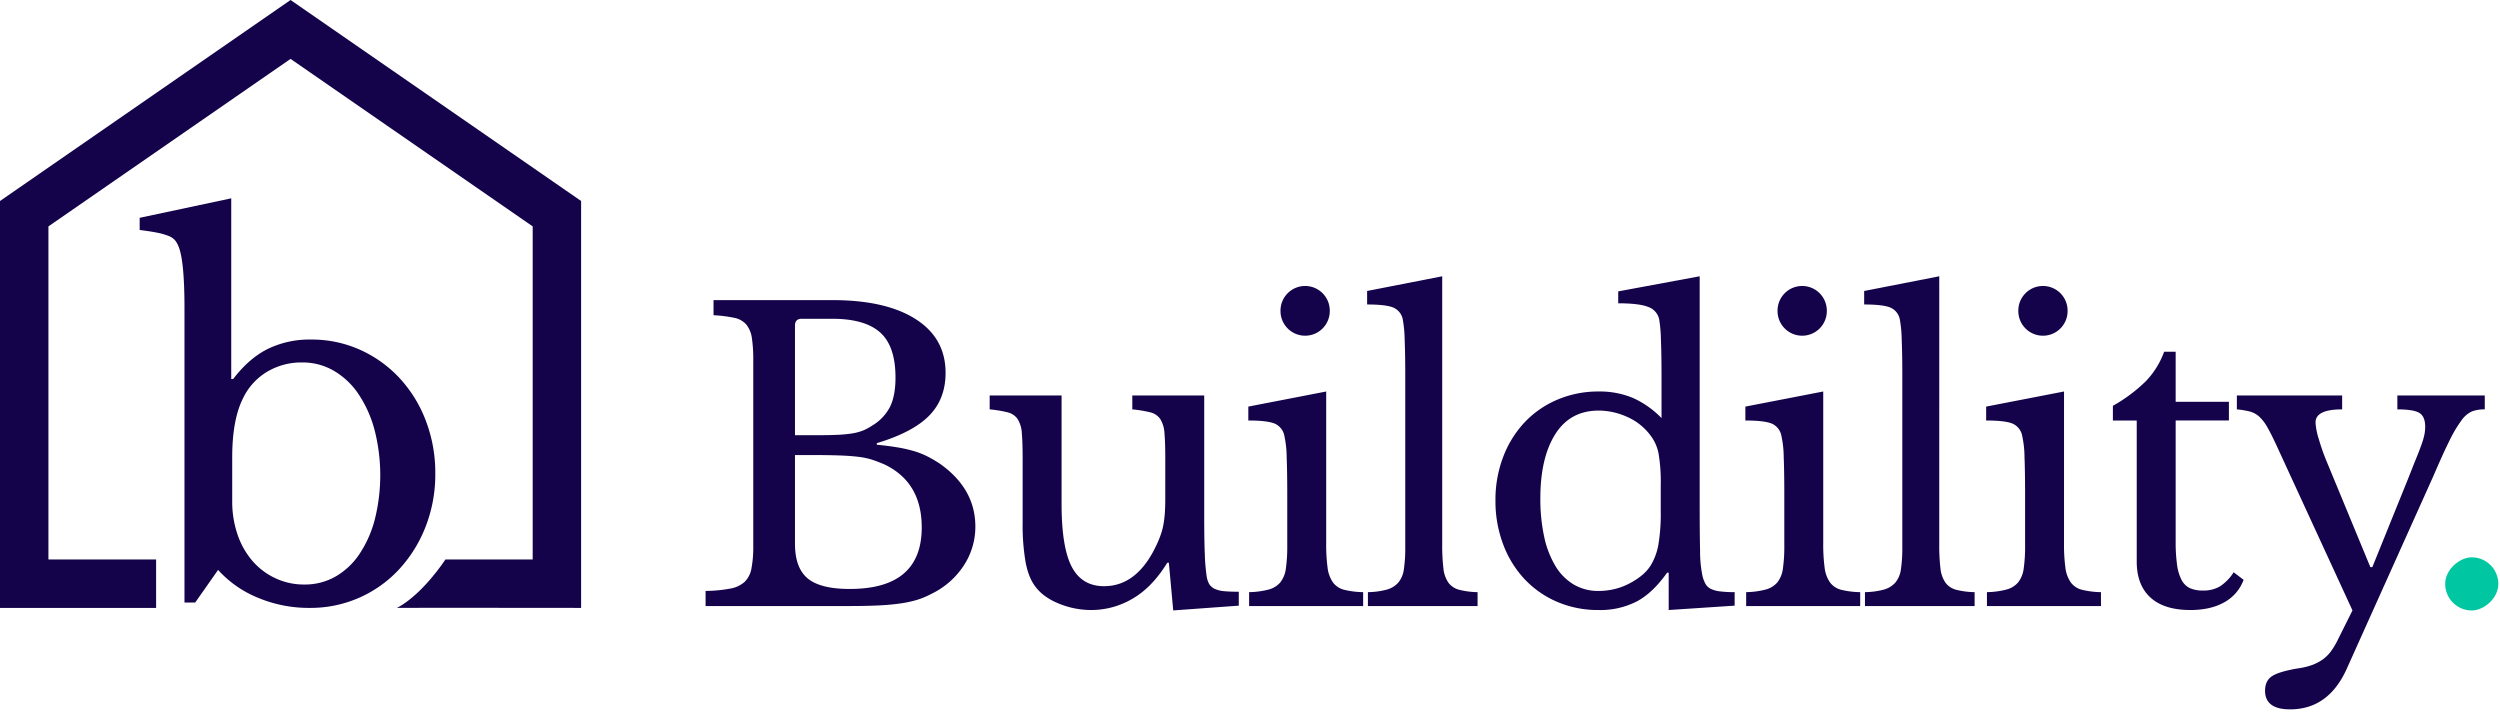
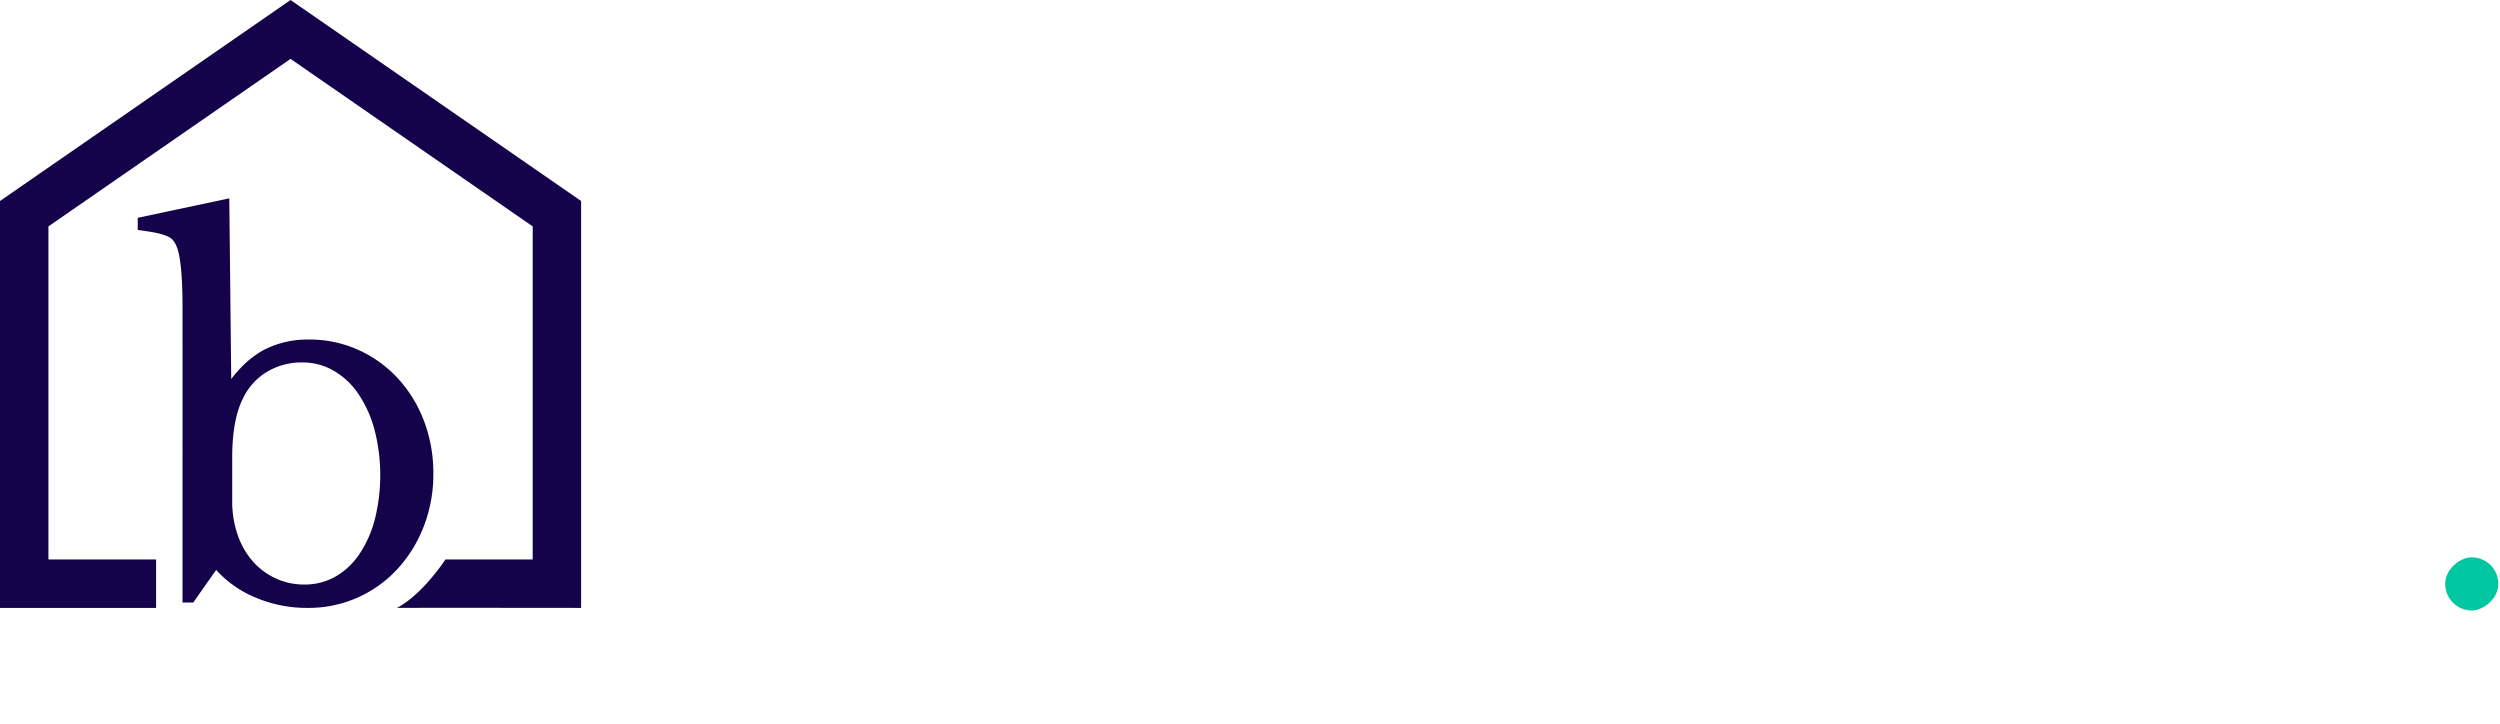
<svg xmlns="http://www.w3.org/2000/svg" width="1185" height="343" viewBox="0 0 1185 343">
  <defs>
    <clipPath id="a">
      <rect width="275.447" height="288.147" fill="none" />
    </clipPath>
    <clipPath id="c">
      <rect width="1185" height="343" />
    </clipPath>
  </defs>
  <g id="b" clip-path="url(#c)">
    <g transform="translate(-26.395 -81.635)">
-       <path d="M9.6,178v-7.157a67.11,67.11,0,0,0,11.771-1.13,13.7,13.7,0,0,0,6.78-3.2,11.92,11.92,0,0,0,3.2-6.4,55.333,55.333,0,0,0,.847-10.735V61.616a68.869,68.869,0,0,0-.659-10.641,13.02,13.02,0,0,0-2.637-6.4,10.122,10.122,0,0,0-5.744-3.2,64.45,64.45,0,0,0-9.793-1.224V32.99h56.31q25.424,0,39.549,9.04t14.125,25.424q0,12.43-7.816,20.34T90.766,100.788v.753q5.838.565,10.17,1.318a64.274,64.274,0,0,1,7.721,1.789,37.822,37.822,0,0,1,6.309,2.542,59.8,59.8,0,0,1,5.744,3.39q16.761,11.865,16.761,29.756a33.451,33.451,0,0,1-5.556,18.55,37.943,37.943,0,0,1-15.537,13.466,37.457,37.457,0,0,1-6.592,2.731,53.939,53.939,0,0,1-7.91,1.695q-4.52.659-10.452.942T77.395,178Zm68.363-8.1q34.088,0,34.088-29.191,0-21.281-17.515-29.756-3.013-1.318-5.838-2.26a34.5,34.5,0,0,0-6.592-1.412q-3.767-.471-8.946-.659t-12.712-.188H51.971v42q0,11.488,6.027,16.479T77.96,169.905ZM62.517,97.022q5.838,0,9.793-.188a59.077,59.077,0,0,0,6.78-.659,25.017,25.017,0,0,0,4.991-1.318A23.4,23.4,0,0,0,88.506,92.5a22.147,22.147,0,0,0,8.569-9.04q2.542-5.273,2.542-13.748,0-14.878-7.251-21.375t-22.694-6.5h-14.5q-3.2,0-3.2,3.2V97.022Zm164.976,11.3q0-7.722-.377-12.147a14.241,14.241,0,0,0-1.977-6.78,8,8,0,0,0-4.708-3.2,56.105,56.105,0,0,0-8.569-1.412V78.189H245.95v57.817q0,10.735.283,17.515a90.064,90.064,0,0,0,.847,10.17,10.746,10.746,0,0,0,1.224,3.861,5.987,5.987,0,0,0,2.542,2.26,12.967,12.967,0,0,0,4.426,1.13q2.731.282,7.062.283v6.592l-31.074,2.26-2.072-22.6h-.753q-7.156,11.676-16.479,17.044a38.516,38.516,0,0,1-19.492,5.367,40.522,40.522,0,0,1-15.349-3.013q-7.439-3.013-11.206-8.1-3.2-4.143-4.614-11.488a104.122,104.122,0,0,1-1.412-19.021V108.321q0-7.722-.377-12.147a14.241,14.241,0,0,0-1.977-6.78,8,8,0,0,0-4.708-3.2,56.105,56.105,0,0,0-8.569-1.412V78.189h34.088V129.6q0,20.528,4.8,29.756t15.349,9.228q16.573,0,25.8-21.658a43.038,43.038,0,0,0,1.507-4.143,33.774,33.774,0,0,0,.942-4.143q.377-2.26.565-5.085t.188-6.78Zm76.273,39.737a83.45,83.45,0,0,0,.659,11.771,15.422,15.422,0,0,0,2.542,6.968,9.484,9.484,0,0,0,5.273,3.484,39.946,39.946,0,0,0,9.04,1.13V178h-54.05v-6.592a38.664,38.664,0,0,0,9.228-1.224,11.027,11.027,0,0,0,5.556-3.39,13.242,13.242,0,0,0,2.637-6.592,72.741,72.741,0,0,0,.659-10.829V125.271q0-10.923-.283-17.985a48.319,48.319,0,0,0-1.036-9.7,7.95,7.95,0,0,0-4.332-5.932q-3.39-1.6-12.806-1.6V83.462l36.913-7.157ZM282.109,38.075a11.677,11.677,0,1,1,23.353,0,11.677,11.677,0,1,1-23.353,0Zm76.65,110.549a92.788,92.788,0,0,0,.565,11.488,14.609,14.609,0,0,0,2.354,6.78,9.189,9.189,0,0,0,5.085,3.39,37.678,37.678,0,0,0,8.757,1.13V178H323.541v-6.592a36.053,36.053,0,0,0,9.04-1.224,11.33,11.33,0,0,0,5.367-3.3,12.42,12.42,0,0,0,2.637-6.309,68.871,68.871,0,0,0,.659-10.641V68.772q0-10.17-.283-17.044a60.81,60.81,0,0,0-.848-9.322,7.641,7.641,0,0,0-4.426-5.838q-3.484-1.507-12.524-1.507v-6.4l35.594-6.968Zm107.348,13.56h-.753q-6.78,9.6-14.407,13.654a37.834,37.834,0,0,1-17.985,4.049,49.147,49.147,0,0,1-19.68-3.861,46.163,46.163,0,0,1-15.443-10.735,49.305,49.305,0,0,1-10.17-16.479,58.059,58.059,0,0,1-3.672-20.9,56.766,56.766,0,0,1,3.672-20.622A49.508,49.508,0,0,1,397.837,90.9a45.926,45.926,0,0,1,15.537-10.735,49.342,49.342,0,0,1,19.586-3.861,40.692,40.692,0,0,1,16.1,3.013,43.869,43.869,0,0,1,13.654,9.6V69.714q0-10.735-.283-17.891a68.339,68.339,0,0,0-.847-9.793,7.959,7.959,0,0,0-5.273-5.838Q451.982,34.5,442.188,34.5v-5.65L480.8,21.69V130.356q0,12.995.188,21.375a57.887,57.887,0,0,0,1.13,11.959,15.274,15.274,0,0,0,1.413,3.767,5.907,5.907,0,0,0,2.448,2.354,13.27,13.27,0,0,0,4.332,1.224,53.59,53.59,0,0,0,7.062.377v6.4l-31.263,2.072Zm-3.767-41.621a79.971,79.971,0,0,0-1.036-14.878,20.473,20.473,0,0,0-4.049-8.851,27.5,27.5,0,0,0-11.017-8.569,32.974,32.974,0,0,0-13.277-2.919q-13.56,0-20.622,11.206t-7.062,30.415a84.014,84.014,0,0,0,1.789,18.08,45.47,45.47,0,0,0,5.273,13.842A25.464,25.464,0,0,0,421,167.739a22.79,22.79,0,0,0,11.959,3.107,32.461,32.461,0,0,0,6.874-.753,29.971,29.971,0,0,0,6.78-2.354,35.565,35.565,0,0,0,6.121-3.767,20.836,20.836,0,0,0,4.708-4.991A28.525,28.525,0,0,0,461.21,149a88.527,88.527,0,0,0,1.13-16.008Zm77.027,27.5a83.449,83.449,0,0,0,.659,11.771,15.423,15.423,0,0,0,2.542,6.968,9.484,9.484,0,0,0,5.273,3.484,39.946,39.946,0,0,0,9.04,1.13V178H502.83v-6.592a38.664,38.664,0,0,0,9.228-1.224,11.027,11.027,0,0,0,5.556-3.39,13.243,13.243,0,0,0,2.637-6.592,72.75,72.75,0,0,0,.659-10.829V125.271q0-10.923-.283-17.985a48.32,48.32,0,0,0-1.036-9.7,7.95,7.95,0,0,0-4.332-5.932q-3.39-1.6-12.806-1.6V83.462l36.913-7.157ZM517.708,38.075a11.677,11.677,0,1,1,23.353,0,11.677,11.677,0,1,1-23.353,0Zm76.65,110.549a92.8,92.8,0,0,0,.565,11.488,14.609,14.609,0,0,0,2.354,6.78,9.189,9.189,0,0,0,5.085,3.39,37.678,37.678,0,0,0,8.757,1.13V178H559.141v-6.592a36.053,36.053,0,0,0,9.04-1.224,11.331,11.331,0,0,0,5.367-3.3,12.42,12.42,0,0,0,2.637-6.309,68.874,68.874,0,0,0,.659-10.641V68.772q0-10.17-.283-17.044a60.8,60.8,0,0,0-.848-9.322,7.641,7.641,0,0,0-4.426-5.838q-3.484-1.507-12.524-1.507v-6.4l35.594-6.968Zm59.135-.565a83.45,83.45,0,0,0,.659,11.771A15.423,15.423,0,0,0,656.7,166.8a9.483,9.483,0,0,0,5.273,3.484,39.945,39.945,0,0,0,9.04,1.13V178h-54.05v-6.592a38.665,38.665,0,0,0,9.228-1.224,11.026,11.026,0,0,0,5.556-3.39,13.242,13.242,0,0,0,2.637-6.592,72.742,72.742,0,0,0,.659-10.829V125.271q0-10.923-.282-17.985a48.3,48.3,0,0,0-1.036-9.7,7.95,7.95,0,0,0-4.331-5.932q-3.39-1.6-12.806-1.6V83.462l36.913-7.157ZM631.836,38.075a11.677,11.677,0,1,1,23.353,0,11.677,11.677,0,1,1-23.353,0Zm44.822,51.979V83.085a73.171,73.171,0,0,0,15.631-11.676,39.645,39.645,0,0,0,8.663-13.936h5.461V81.2H731.65v8.851H706.414v57.252a78.789,78.789,0,0,0,.659,11.111,21.586,21.586,0,0,0,2.166,7.251,8.682,8.682,0,0,0,3.955,3.861,14.865,14.865,0,0,0,6.215,1.13,15.288,15.288,0,0,0,8-1.977,22.076,22.076,0,0,0,6.5-6.686l4.708,3.578a20,20,0,0,1-9.134,10.641q-6.5,3.672-16.1,3.672-12.43,0-18.927-5.932t-6.5-17.044V90.053ZM787.584,207.571q-8.663,19.4-26.931,19.4-11.865,0-11.865-8.852,0-4.708,3.3-6.874t12.147-3.672a33.721,33.721,0,0,0,6.78-1.6,21.624,21.624,0,0,0,5.085-2.637,17.7,17.7,0,0,0,4.049-4.049,37.361,37.361,0,0,0,3.484-6.027l6.592-13.183-36.159-78.533q-2.448-5.273-4.237-8.381a20.027,20.027,0,0,0-3.767-4.9,10.663,10.663,0,0,0-4.426-2.448,39.735,39.735,0,0,0-6.215-1.036V78.189h49.907V84.78q-12.618,0-12.618,6.215a31.875,31.875,0,0,0,1.507,7.721,99.852,99.852,0,0,0,3.767,10.735l20.716,50.1h.942l17.138-42.374q2.448-6.215,4.049-10.17t2.448-6.5a29.046,29.046,0,0,0,1.13-4.237,19.511,19.511,0,0,0,.282-3.2q0-4.9-2.731-6.592T811.5,84.78V78.189h41.432V84.78a16.871,16.871,0,0,0-6.026.942,12.4,12.4,0,0,0-4.991,4.237,60.028,60.028,0,0,0-5.65,9.511q-3.107,6.215-7.627,16.761Z" transform="translate(351.245 190.899)" fill="#14034a" />
      <rect width="25.191" height="25.191" rx="12.595" transform="translate(1210.605 345.809) rotate(90)" fill="#00c7a1" />
      <g transform="translate(-51.372 -72.346)">
        <g transform="translate(77.767 153.98)">
-           <path d="M351.364,359.043a48.389,48.389,0,0,0,2.539,16.044,37.845,37.845,0,0,0,7.041,12.465,32.644,32.644,0,0,0,10.85,8.195,31.728,31.728,0,0,0,13.735,3,29.422,29.422,0,0,0,14.658-3.694,34.07,34.07,0,0,0,11.311-10.5,53.557,53.557,0,0,0,7.387-16.39,86.323,86.323,0,0,0-.115-42.937,56.628,56.628,0,0,0-7.618-16.852,35.866,35.866,0,0,0-11.658-10.965,29.3,29.3,0,0,0-14.889-3.924,31.732,31.732,0,0,0-16.851,4.5,29.43,29.43,0,0,0-11.311,12.581q-5.079,10.157-5.079,27.932Zm-.462-57.711h.923q7.387-9.7,16.274-14.2a45.143,45.143,0,0,1,20.66-4.5,55.7,55.7,0,0,1,23.2,4.848,57.865,57.865,0,0,1,18.7,13.389,62.014,62.014,0,0,1,12.466,20.2,68.931,68.931,0,0,1,4.5,25.046,68.033,68.033,0,0,1-4.617,25.277,63.617,63.617,0,0,1-12.581,20.2,57.132,57.132,0,0,1-42.36,18.236,62.289,62.289,0,0,1-24.585-4.848,51.748,51.748,0,0,1-18.814-13.158l-10.85,15.466h-5.078V267.86q0-23.315-3-29.779a9.74,9.74,0,0,0-1.616-2.655,7.886,7.886,0,0,0-2.77-1.847,27.524,27.524,0,0,0-5.079-1.5q-3.232-.693-8.772-1.385v-5.771l43.4-9.234Z" transform="translate(-241.296 -121.681)" fill="#14034a" />
+           <path d="M351.364,359.043a48.389,48.389,0,0,0,2.539,16.044,37.845,37.845,0,0,0,7.041,12.465,32.644,32.644,0,0,0,10.85,8.195,31.728,31.728,0,0,0,13.735,3,29.422,29.422,0,0,0,14.658-3.694,34.07,34.07,0,0,0,11.311-10.5,53.557,53.557,0,0,0,7.387-16.39,86.323,86.323,0,0,0-.115-42.937,56.628,56.628,0,0,0-7.618-16.852,35.866,35.866,0,0,0-11.658-10.965,29.3,29.3,0,0,0-14.889-3.924,31.732,31.732,0,0,0-16.851,4.5,29.43,29.43,0,0,0-11.311,12.581q-5.079,10.157-5.079,27.932Zm-.462-57.711q7.387-9.7,16.274-14.2a45.143,45.143,0,0,1,20.66-4.5,55.7,55.7,0,0,1,23.2,4.848,57.865,57.865,0,0,1,18.7,13.389,62.014,62.014,0,0,1,12.466,20.2,68.931,68.931,0,0,1,4.5,25.046,68.033,68.033,0,0,1-4.617,25.277,63.617,63.617,0,0,1-12.581,20.2,57.132,57.132,0,0,1-42.36,18.236,62.289,62.289,0,0,1-24.585-4.848,51.748,51.748,0,0,1-18.814-13.158l-10.85,15.466h-5.078V267.86q0-23.315-3-29.779a9.74,9.74,0,0,0-1.616-2.655,7.886,7.886,0,0,0-2.77-1.847,27.524,27.524,0,0,0-5.079-1.5q-3.232-.693-8.772-1.385v-5.771l43.4-9.234Z" transform="translate(-241.296 -121.681)" fill="#14034a" />
          <g transform="translate(0 0)">
            <g clip-path="url(#a)">
              <path d="M275.447,288.146s-87.414-.1-87.258,0c12.334-6.539,22.939-22.953,22.939-22.953h41.365V107.305L137.723,27.912,22.956,107.305V265.192H73.995v22.953H0V95.271L137.723,0l137.723,95.27Z" transform="translate(0 0.002)" fill="#14034a" />
            </g>
          </g>
        </g>
      </g>
    </g>
  </g>
</svg>